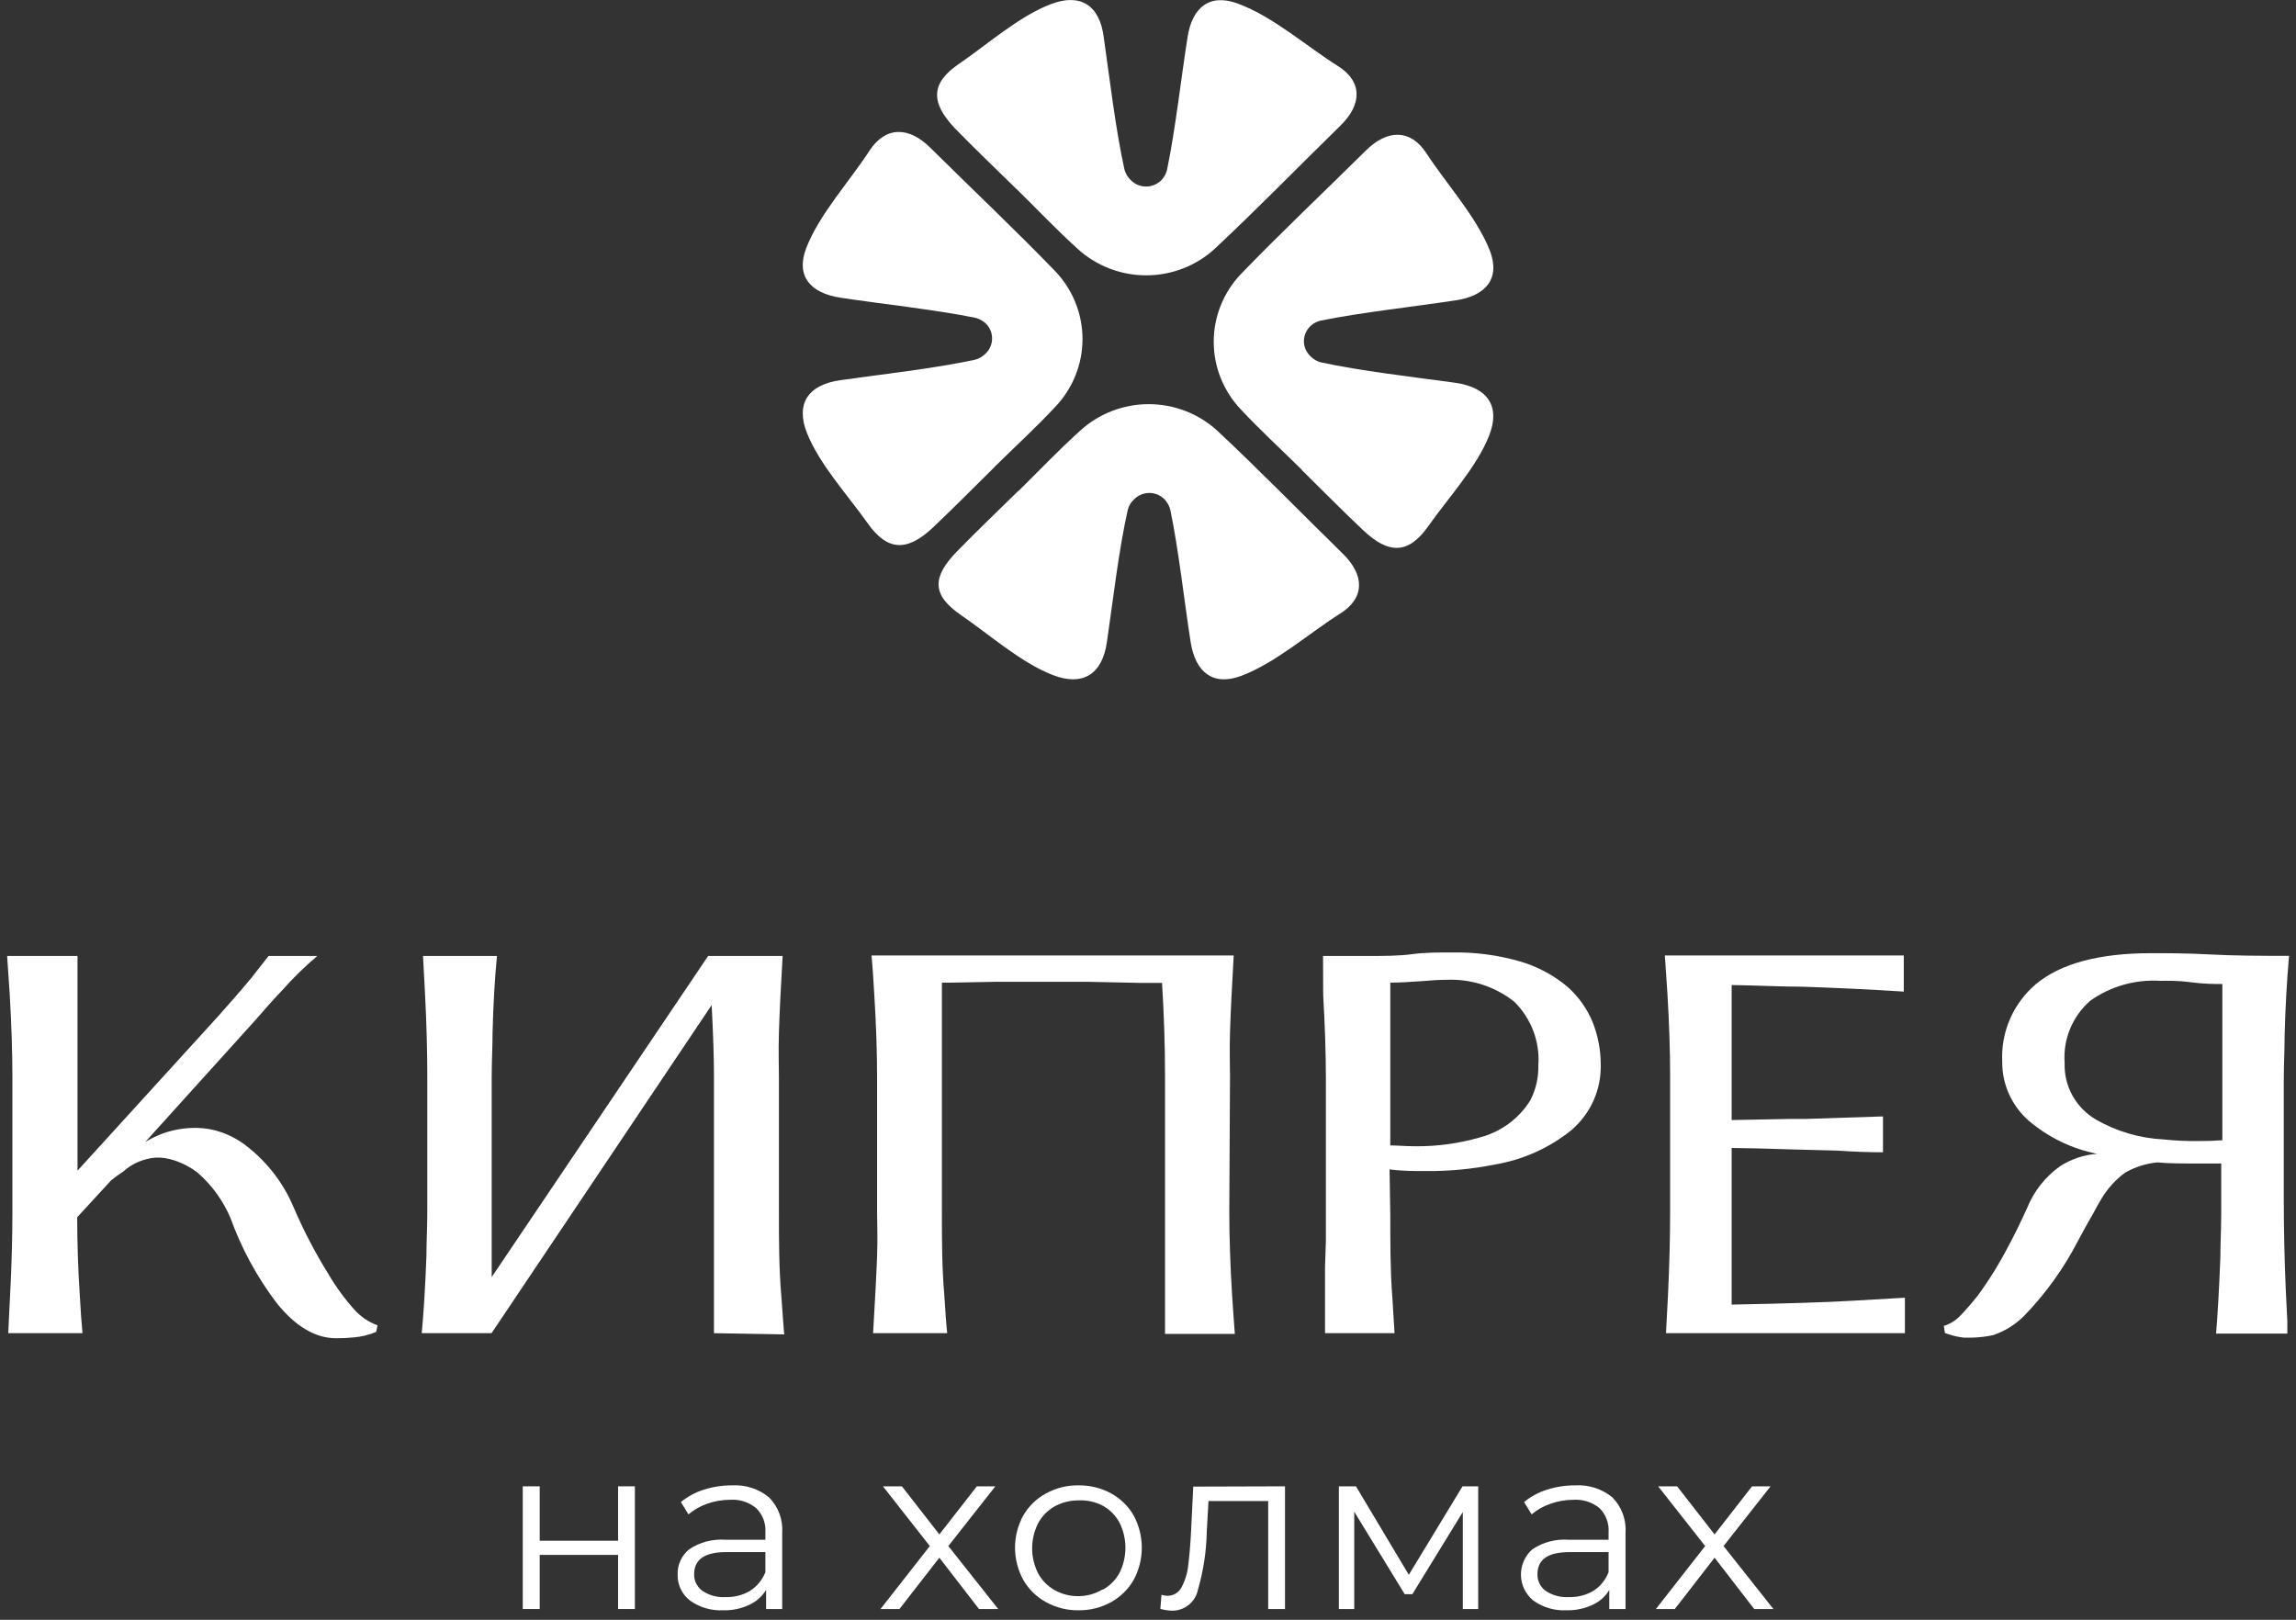
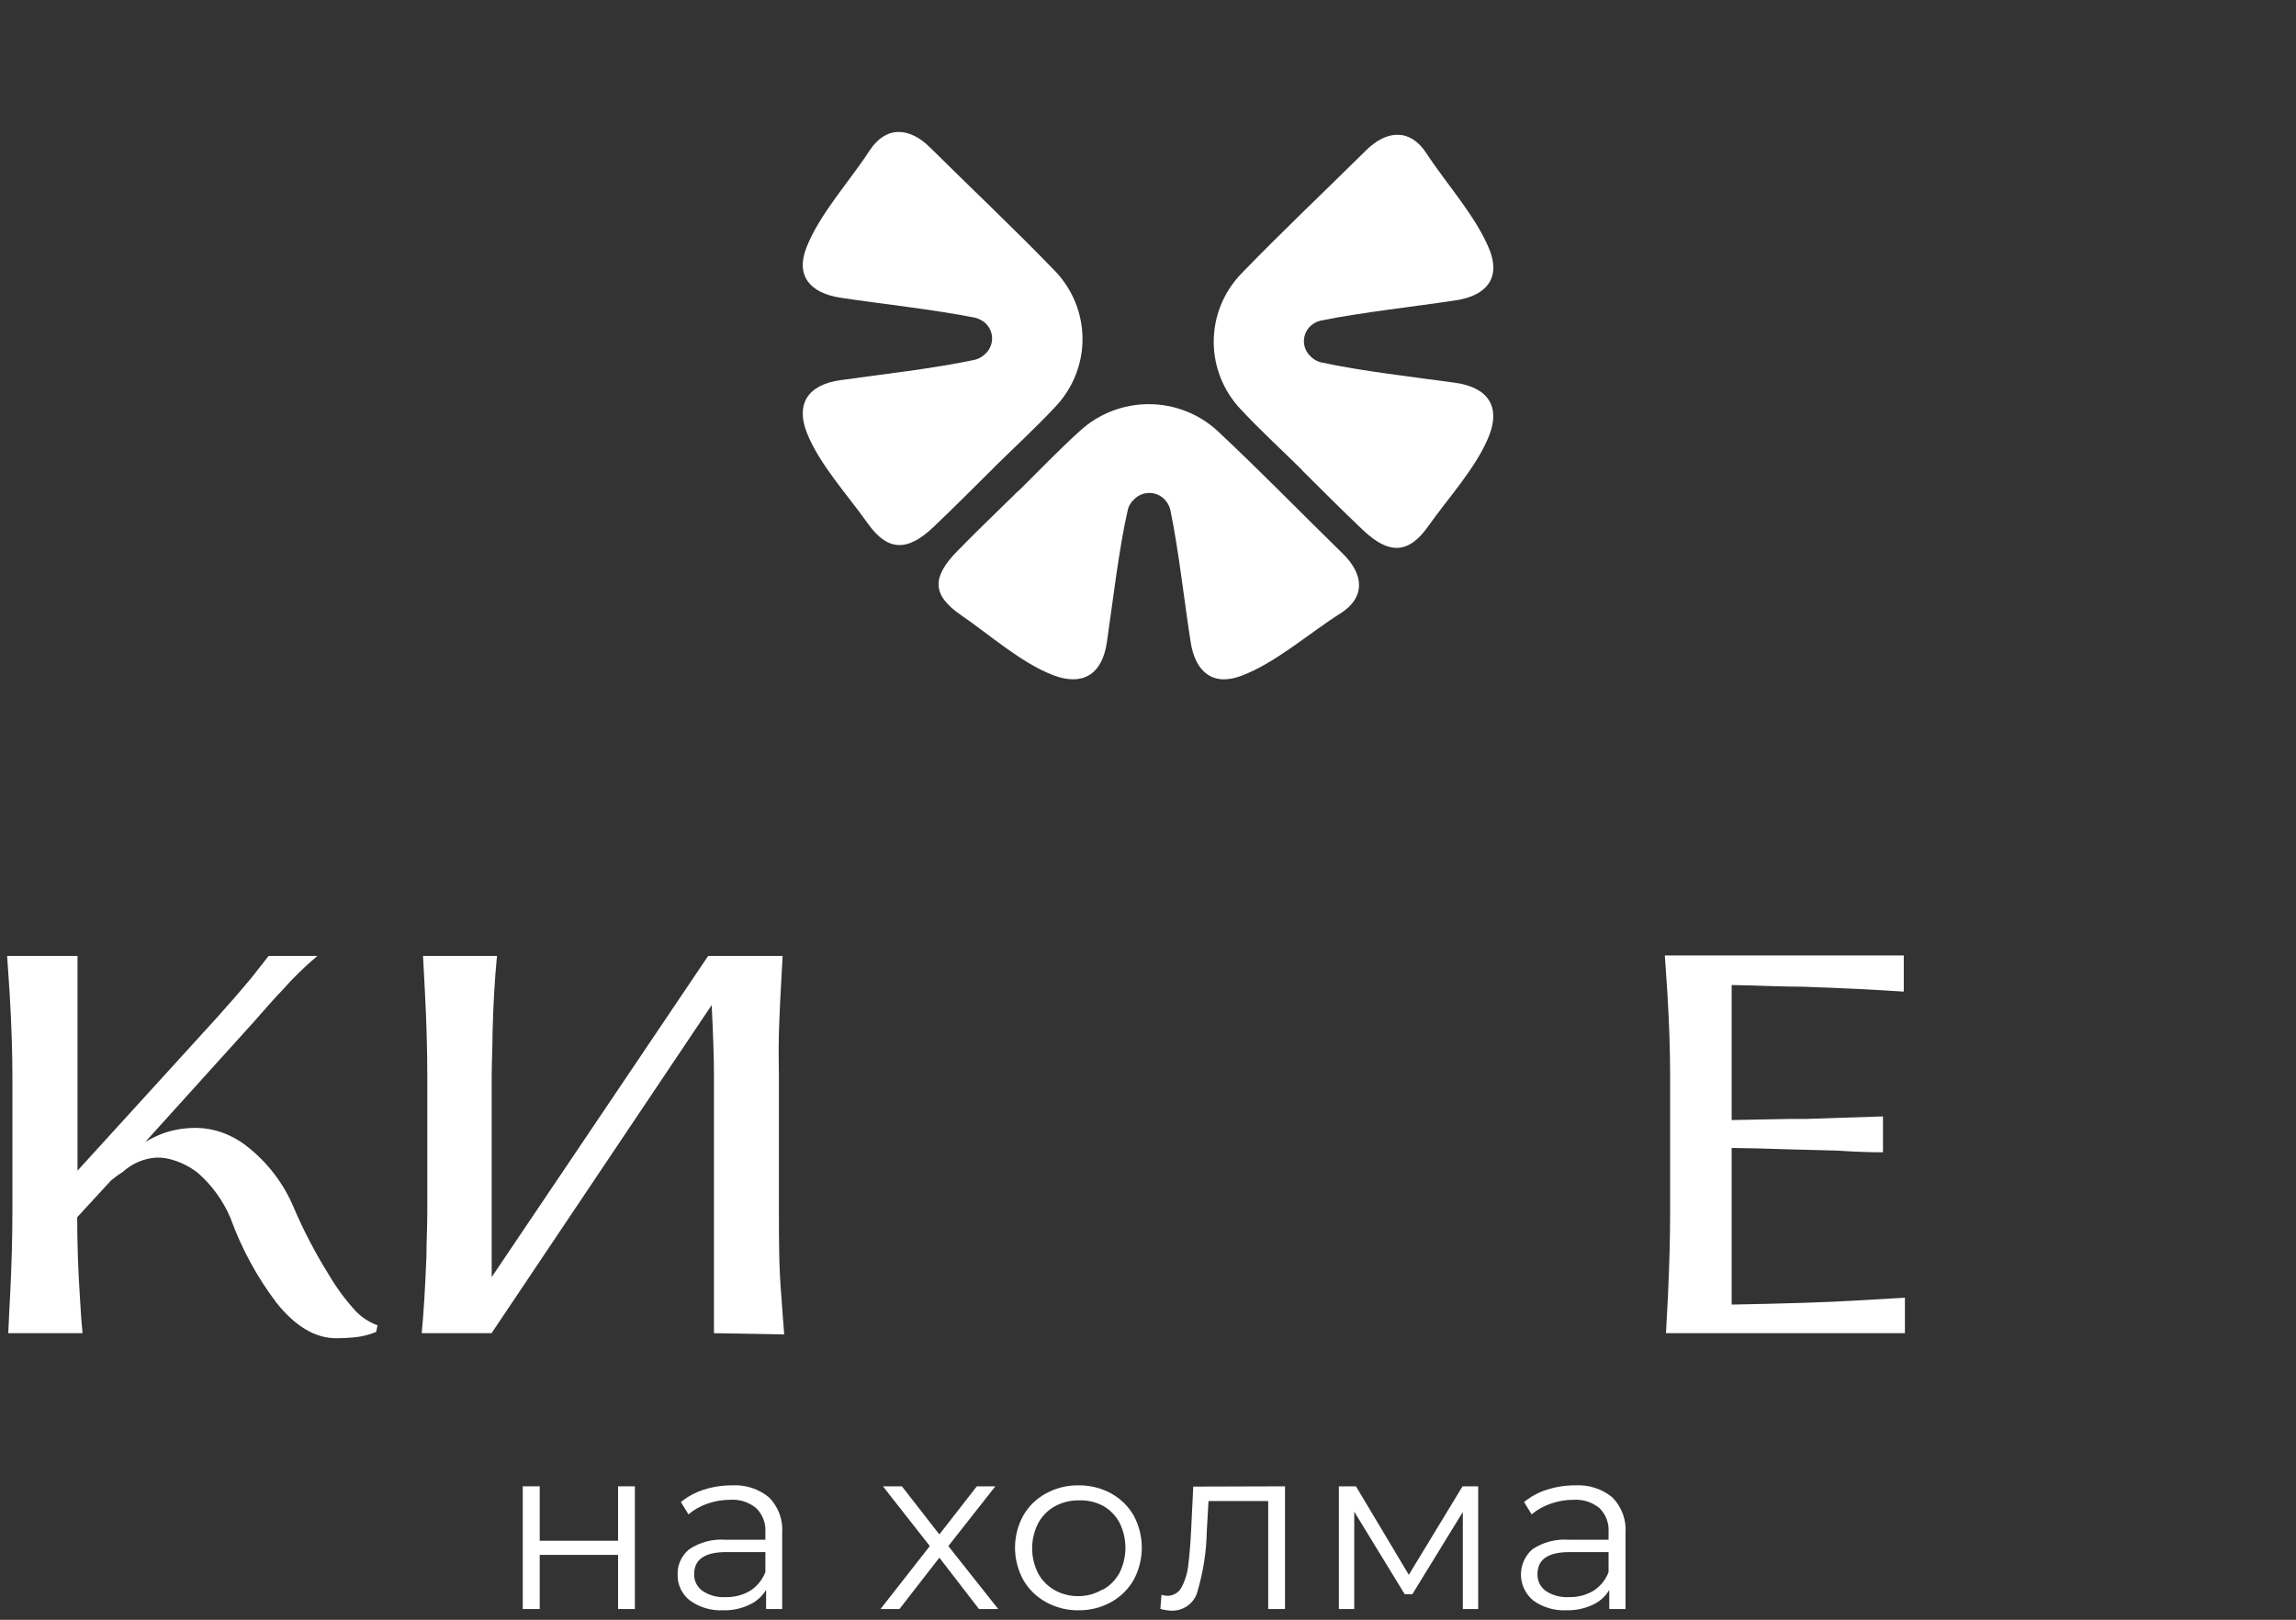
<svg xmlns="http://www.w3.org/2000/svg" width="163" height="115" viewBox="0 0 163 115" fill="none">
  <rect x="0" y="0" width="163" height="115" fill="#333333" stroke="none" />
  <path d="M92.42 33.349C90.964 31.915 89.467 30.541 88.081 29.058C86.85 27.756 86.166 26.043 86.166 24.265C86.166 22.486 86.85 20.774 88.081 19.471C90.964 16.485 93.998 13.628 96.952 10.701C98.479 9.178 100.138 9.138 101.271 10.89C102.677 13.05 104.831 15.4 105.772 17.799C106.53 19.79 105.478 21.005 103.344 21.323C100.472 21.761 96.628 22.179 93.786 22.757C93.591 22.799 93.406 22.877 93.239 22.986C93.05 23.11 92.892 23.274 92.776 23.467C92.661 23.66 92.591 23.876 92.573 24.1C92.554 24.323 92.587 24.547 92.669 24.756C92.752 24.965 92.881 25.152 93.047 25.305C93.243 25.506 93.492 25.651 93.765 25.723C96.598 26.34 100.441 26.779 103.324 27.177C105.691 27.515 106.51 28.909 105.721 30.92C104.841 33.16 102.788 35.38 101.402 37.351C100.016 39.322 98.621 39.401 96.759 37.629C95.283 36.236 93.846 34.782 92.4 33.349H92.42Z" fill="white" />
  <path d="M72.322 34.842C73.768 33.419 75.164 31.945 76.681 30.581C78.004 29.368 79.744 28.693 81.552 28.693C83.36 28.693 85.1 29.368 86.422 30.581C89.457 33.419 92.36 36.405 95.333 39.312C96.871 40.815 96.921 42.448 95.141 43.563C92.946 44.947 90.559 47.067 88.121 47.983C86.098 48.739 84.864 47.704 84.531 45.603C84.086 42.776 83.671 38.993 83.084 36.196C83.037 36.004 82.955 35.822 82.841 35.658C82.716 35.472 82.55 35.316 82.355 35.203C82.16 35.089 81.941 35.021 81.715 35.002C81.489 34.984 81.262 35.017 81.05 35.098C80.839 35.179 80.649 35.306 80.495 35.469C80.287 35.66 80.14 35.905 80.07 36.176C79.433 38.964 78.998 42.746 78.583 45.584C78.249 47.913 76.833 48.719 74.79 47.943C72.514 47.077 70.248 45.056 68.256 43.692C66.111 42.229 66.172 40.955 67.963 39.123C69.389 37.659 70.865 36.256 72.312 34.832L72.322 34.842Z" fill="white" />
-   <path d="M72.15 13.399C73.597 14.822 74.992 16.296 76.499 17.66C77.822 18.873 79.562 19.548 81.37 19.548C83.177 19.548 84.918 18.873 86.24 17.66C89.275 14.822 92.177 11.836 95.151 8.929C96.699 7.426 96.749 5.793 94.969 4.678C92.764 3.295 90.377 1.174 87.889 0.258C85.866 -0.498 84.632 0.537 84.308 2.638C83.863 5.465 83.438 9.248 82.852 12.055C82.806 12.243 82.728 12.422 82.619 12.582C82.493 12.769 82.326 12.925 82.129 13.038C81.933 13.152 81.714 13.22 81.487 13.239C81.26 13.257 81.032 13.224 80.82 13.143C80.608 13.063 80.417 12.935 80.262 12.772C80.061 12.576 79.915 12.332 79.837 12.065C79.21 9.277 78.765 5.495 78.361 2.657C78.067 0.318 76.651 -0.488 74.618 0.288C72.332 1.154 70.076 3.175 68.074 4.539C66.071 5.903 66.051 7.277 67.79 9.108C69.217 10.572 70.683 11.975 72.14 13.399H72.15Z" fill="white" />
  <path d="M70.602 33.15C72.049 31.727 73.546 30.353 74.931 28.87C76.165 27.567 76.851 25.852 76.851 24.072C76.851 22.291 76.165 20.576 74.931 19.273C72.049 16.287 69.014 13.43 66.061 10.503C64.523 8.96 62.864 8.96 61.732 10.692C60.326 12.862 58.171 15.202 57.241 17.601C56.472 19.592 57.524 20.806 59.658 21.135C62.531 21.573 66.374 21.981 69.227 22.558C69.421 22.608 69.605 22.689 69.773 22.797C69.96 22.923 70.116 23.089 70.229 23.282C70.343 23.476 70.411 23.692 70.428 23.914C70.446 24.137 70.412 24.36 70.33 24.568C70.248 24.776 70.12 24.964 69.955 25.117C69.756 25.314 69.509 25.458 69.237 25.535C66.405 26.152 62.561 26.58 59.678 26.988C57.311 27.317 56.492 28.71 57.281 30.721C58.161 32.961 60.214 35.191 61.6 37.152C62.986 39.113 64.382 39.203 66.243 37.441C67.73 36.037 69.156 34.584 70.602 33.16V33.15Z" fill="white" />
  <path d="M37.112 105.522H38.316V109.385H43.879V105.522H45.072V114.233H43.879V110.39H38.316V114.233H37.112V105.522Z" fill="white" />
  <path d="M54.6 106.309C54.927 106.643 55.178 107.04 55.339 107.476C55.499 107.912 55.565 108.376 55.531 108.838V114.233H54.388V112.879C54.106 113.34 53.69 113.708 53.194 113.935C52.614 114.208 51.976 114.341 51.333 114.323C50.49 114.363 49.658 114.117 48.977 113.626C48.696 113.407 48.471 113.126 48.321 112.806C48.17 112.487 48.096 112.137 48.107 111.784C48.096 111.444 48.164 111.106 48.306 110.795C48.448 110.485 48.66 110.21 48.926 109.993C49.689 109.482 50.606 109.243 51.525 109.316H54.337V108.788C54.359 108.474 54.312 108.158 54.201 107.863C54.089 107.568 53.915 107.3 53.69 107.076C53.173 106.645 52.505 106.43 51.829 106.478C51.277 106.479 50.73 106.574 50.211 106.757C49.721 106.925 49.268 107.181 48.875 107.514L48.339 106.638C48.818 106.247 49.367 105.95 49.958 105.762C50.611 105.553 51.294 105.449 51.981 105.453C52.933 105.399 53.87 105.706 54.6 106.309ZM53.255 112.939C53.748 112.62 54.126 112.157 54.337 111.615V110.192H51.556C50.038 110.192 49.28 110.709 49.28 111.755C49.272 111.987 49.322 112.217 49.426 112.425C49.531 112.634 49.685 112.814 49.877 112.949C50.361 113.272 50.941 113.426 51.525 113.387C52.133 113.403 52.734 113.247 53.255 112.939Z" fill="white" />
  <path d="M69.5 114.233L66.688 110.589L63.855 114.233H62.51L66.01 109.763L62.682 105.522H64.028L66.688 108.937L69.348 105.522H70.663L67.325 109.763L70.865 114.233H69.5Z" fill="white" />
  <path d="M74.264 113.747C73.586 113.377 73.025 112.829 72.645 112.164C72.26 111.462 72.059 110.677 72.059 109.879C72.059 109.082 72.26 108.297 72.645 107.595C73.026 106.933 73.587 106.388 74.264 106.022C74.969 105.637 75.764 105.441 76.57 105.454C77.376 105.443 78.17 105.639 78.876 106.022C79.548 106.391 80.105 106.935 80.484 107.595C80.863 108.299 81.06 109.083 81.06 109.879C81.06 110.676 80.863 111.46 80.484 112.164C80.105 112.826 79.549 113.373 78.876 113.747C78.171 114.133 77.376 114.332 76.57 114.324C75.763 114.334 74.968 114.135 74.264 113.747ZM78.31 112.851C78.808 112.57 79.215 112.156 79.483 111.656C79.756 111.104 79.898 110.498 79.898 109.884C79.898 109.27 79.756 108.664 79.483 108.112C79.216 107.609 78.809 107.191 78.31 106.908C77.776 106.626 77.175 106.492 76.57 106.52C75.975 106.515 75.39 106.662 74.871 106.948C74.371 107.231 73.964 107.649 73.697 108.152C73.419 108.703 73.275 109.309 73.275 109.924C73.275 110.539 73.419 111.146 73.697 111.696C73.966 112.196 74.373 112.61 74.871 112.891C75.388 113.181 75.975 113.329 76.57 113.319C77.166 113.318 77.75 113.156 78.259 112.851H78.31Z" fill="white" />
  <path d="M91.227 105.522V114.233H90.033V106.568H85.795L85.673 108.718C85.647 110.133 85.432 111.538 85.036 112.899C84.949 113.307 84.723 113.673 84.395 113.937C84.068 114.201 83.659 114.348 83.236 114.352C82.945 114.347 82.656 114.303 82.376 114.223L82.457 113.227C82.596 113.266 82.738 113.289 82.882 113.297C83.093 113.296 83.3 113.236 83.478 113.126C83.657 113.015 83.801 112.857 83.893 112.67C84.148 112.183 84.306 111.652 84.359 111.107C84.439 110.49 84.51 109.674 84.561 108.658L84.713 105.542L91.227 105.522Z" fill="white" />
  <path d="M104.942 105.522V114.233H103.85V107.344L100.269 113.178H99.723L96.142 107.324V114.233H95.05V105.522H96.264L100.016 111.804L103.83 105.522H104.942Z" fill="white" />
  <path d="M114.471 106.309C114.797 106.643 115.049 107.041 115.209 107.476C115.369 107.912 115.435 108.376 115.401 108.838V114.233H114.248V112.88C113.973 113.342 113.56 113.711 113.065 113.935C112.484 114.206 111.846 114.339 111.203 114.323C110.36 114.363 109.528 114.117 108.847 113.626C108.579 113.404 108.363 113.129 108.213 112.818C108.062 112.506 107.982 112.167 107.976 111.823C107.97 111.479 108.039 111.137 108.179 110.821C108.319 110.506 108.526 110.223 108.786 109.993C109.549 109.482 110.466 109.243 111.386 109.316H114.197V108.788C114.22 108.475 114.176 108.16 114.066 107.865C113.956 107.569 113.784 107.301 113.56 107.076C113.039 106.645 112.368 106.431 111.689 106.479C111.141 106.48 110.597 106.575 110.081 106.757C109.588 106.924 109.131 107.18 108.735 107.514L108.199 106.638C108.676 106.246 109.226 105.948 109.818 105.762C110.471 105.553 111.154 105.449 111.841 105.453C112.796 105.399 113.736 105.705 114.471 106.309ZM113.125 112.939C113.617 112.622 113.993 112.158 114.197 111.615V110.192H111.426C109.909 110.192 109.15 110.709 109.15 111.755C109.142 111.986 109.191 112.215 109.293 112.423C109.396 112.631 109.548 112.812 109.737 112.949C110.223 113.27 110.802 113.424 111.386 113.387C111.997 113.404 112.601 113.249 113.125 112.939Z" fill="white" />
-   <path d="M124.535 114.233L121.723 110.589L118.901 114.233H117.556L121.055 109.763L117.717 105.522H119.063L121.723 108.937L124.383 105.522H125.698L122.36 109.763L125.9 114.233H124.535Z" fill="white" />
  <path d="M26.805 94.092L26.703 94.56C26.202 94.771 25.669 94.902 25.125 94.948C24.706 94.991 24.283 95.011 23.861 95.008C22.384 95.008 20.975 94.172 19.633 92.499C18.24 90.658 17.136 88.621 16.356 86.457C15.839 85.244 15.055 84.159 14.06 83.281C13.464 82.813 12.775 82.473 12.037 82.286C11.819 82.23 11.595 82.196 11.369 82.186H11.056C10.192 82.253 9.376 82.604 8.739 83.182C8.445 83.372 8.161 83.578 7.89 83.799L5.482 86.417C5.482 88.269 5.543 90.11 5.664 91.952C5.725 93.107 5.796 94.003 5.857 94.65H0.587C0.637 93.415 0.688 92.509 0.718 91.952C0.83 89.772 0.88 87.781 0.88 86.049V76.462C0.88 74.717 0.816 72.749 0.688 70.559L0.506 67.871H5.503V83.112L15.476 72.161C16.305 71.236 17.104 70.32 17.863 69.404L19.067 67.871H22.526C21.645 68.613 20.82 69.419 20.058 70.28C19.441 70.927 18.794 71.654 18.116 72.44L10.317 81.071C10.734 80.821 11.174 80.611 11.632 80.444C12.386 80.187 13.181 80.062 13.979 80.076C14.579 80.085 15.174 80.193 15.739 80.394C16.391 80.625 17 80.962 17.539 81.39C19.004 82.537 20.146 84.035 20.857 85.74C21.558 87.375 22.383 88.955 23.325 90.469C23.848 91.363 24.462 92.204 25.156 92.977C25.602 93.479 26.169 93.862 26.805 94.092Z" fill="white" />
  <path d="M50.686 94.65V76.402C50.686 75.028 50.625 73.346 50.524 71.355L34.897 94.65H29.94C30.082 93.137 30.193 91.315 30.274 89.174C30.274 88.179 30.335 87.084 30.335 86.029V76.402C30.335 74.67 30.284 72.709 30.173 70.539L30.032 67.871H35.281C35.119 69.533 35.018 71.345 34.968 73.316C34.968 74.312 34.907 75.387 34.907 76.442V90.668L50.271 67.871H55.561C55.43 70.111 55.339 71.933 55.298 73.316C55.258 74.7 55.298 75.735 55.298 76.442V86.049C55.298 88.04 55.298 90.031 55.47 92.022C55.551 93.216 55.622 94.122 55.673 94.739L50.686 94.65Z" fill="white" />
-   <path d="M87.271 86.029C87.271 87.801 87.338 89.792 87.473 92.002C87.554 93.197 87.615 94.093 87.665 94.7H82.709V76.403C82.709 74.263 82.638 72.062 82.497 69.783H81.03L77.186 69.703H75.356C74.344 69.703 72.776 69.703 70.693 69.703L67.517 69.763H66.869V86.089C66.869 88.08 66.869 90.001 67.041 91.953C67.112 93.107 67.173 94.003 67.244 94.65H61.984C62.115 92.371 62.217 90.559 62.267 89.195C62.318 87.831 62.267 86.806 62.267 86.089V76.463C62.267 74.697 62.2 72.73 62.065 70.559C62.004 69.415 61.933 68.509 61.873 67.832H67.082H80.797C81.293 67.832 81.971 67.832 82.82 67.832H87.585C87.453 70.111 87.362 71.933 87.322 73.277C87.281 74.621 87.322 75.696 87.322 76.403L87.271 86.029Z" fill="white" />
-   <path d="M98.701 86.257C98.701 88.248 98.701 90.239 98.843 92.051L99.004 94.649H94.068C94.068 94.41 94.068 93.833 94.068 92.927C94.068 92.389 94.068 91.931 94.068 91.384C94.068 90.836 94.068 90.388 94.068 89.93L94.129 88.109C94.129 86.914 94.129 86.018 94.129 85.421V76.601C94.129 74.882 94.065 72.891 93.937 70.628L93.927 67.87H96.961C98.195 67.87 99.298 67.87 100.259 67.741C101.22 67.611 102.191 67.621 103.06 67.621C104.702 67.588 106.34 67.803 107.916 68.258C109.159 68.62 110.311 69.238 111.294 70.07C112.074 70.766 112.683 71.627 113.074 72.589C113.449 73.541 113.641 74.554 113.641 75.575C113.664 76.457 113.488 77.334 113.126 78.141C112.764 78.948 112.225 79.666 111.547 80.244C109.987 81.501 108.122 82.338 106.135 82.673C104.545 82.994 102.924 83.151 101.301 83.141C100.421 83.141 99.54 83.141 98.65 83.022L98.701 86.257ZM100.855 69.662C100.066 69.722 99.348 69.762 98.701 69.762V81.319C99.176 81.319 99.773 81.379 100.481 81.379C102.018 81.393 103.548 81.185 105.023 80.762C106.533 80.376 107.832 79.426 108.644 78.114C109.038 77.35 109.232 76.501 109.21 75.645C109.272 74.816 109.152 73.984 108.859 73.204C108.566 72.424 108.106 71.715 107.511 71.126C106.146 70.035 104.421 69.479 102.666 69.562C102.211 69.562 101.655 69.592 100.855 69.662Z" fill="white" />
  <path d="M118.567 76.383C118.567 74.651 118.506 72.69 118.374 70.519L118.192 67.832H135.155V70.4C133.065 70.261 130.678 70.144 127.994 70.052C126.487 70.052 124.818 69.962 122.936 69.932V79.519L127.043 79.439H128.206L133.678 79.26V81.808C132.701 81.808 131.628 81.769 130.462 81.689L127.043 81.599C125.333 81.54 124.008 81.51 122.936 81.5V92.62C126.841 92.547 129.73 92.454 131.605 92.341L135.236 92.132V94.65H118.273C118.344 93.386 118.385 92.49 118.415 91.972C118.516 89.796 118.567 87.835 118.567 86.089V76.383Z" fill="white" />
-   <path d="M137.998 94.132C138.447 93.995 138.851 93.745 139.171 93.405C139.549 93.014 139.963 92.536 140.415 91.972C141.234 90.85 141.964 89.669 142.6 88.438C142.994 87.711 143.439 86.805 143.925 85.73C144.402 84.56 145.205 83.545 146.241 82.803C147.029 82.29 147.939 81.985 148.881 81.917C147.075 81.556 145.396 80.739 144.006 79.548C143.411 79.022 142.938 78.376 142.617 77.655C142.296 76.934 142.135 76.154 142.145 75.367C142.093 74.33 142.282 73.296 142.697 72.342C143.113 71.388 143.744 70.54 144.542 69.862C146.302 68.402 149.026 67.672 152.715 67.672C153.848 67.672 155.233 67.672 156.882 67.761C158.531 67.851 160.402 67.861 162.506 67.861C162.354 69.603 162.243 71.484 162.192 73.515C162.192 74.571 162.132 75.626 162.132 76.701V84.964C162.132 87.207 162.179 89.403 162.273 91.554L162.385 93.804V94.68H157.327C157.438 93.346 157.54 91.544 157.631 89.264C157.631 88.269 157.691 87.213 157.691 86.148V82.604H156.053C154.94 82.604 153.979 82.604 153.15 82.525C152.339 82.605 151.556 82.856 150.854 83.261C150.185 83.76 149.622 84.382 149.195 85.093C149.013 85.402 148.82 85.73 148.638 86.088L148.011 87.194L147.516 88.109C146.518 90.043 145.24 91.823 143.723 93.395C143.103 94.026 142.34 94.504 141.497 94.789C140.972 94.901 140.437 94.961 139.899 94.968H139.424C139.08 94.929 138.741 94.856 138.412 94.749L138.078 94.64L137.998 94.132ZM148.406 71.037C147.775 71.585 147.282 72.269 146.965 73.036C146.647 73.802 146.514 74.631 146.575 75.457C146.545 76.267 146.737 77.07 147.132 77.782C147.528 78.493 148.111 79.086 148.82 79.498C150.268 80.325 151.894 80.802 153.564 80.892C154.377 80.978 155.195 81.017 156.012 81.011C156.687 81.011 157.273 80.992 157.772 80.952V69.862C157.246 69.862 156.488 69.862 155.496 69.732C154.505 69.603 153.827 69.633 153.342 69.633C151.581 69.528 149.838 70.024 148.406 71.037Z" fill="white" />
</svg>